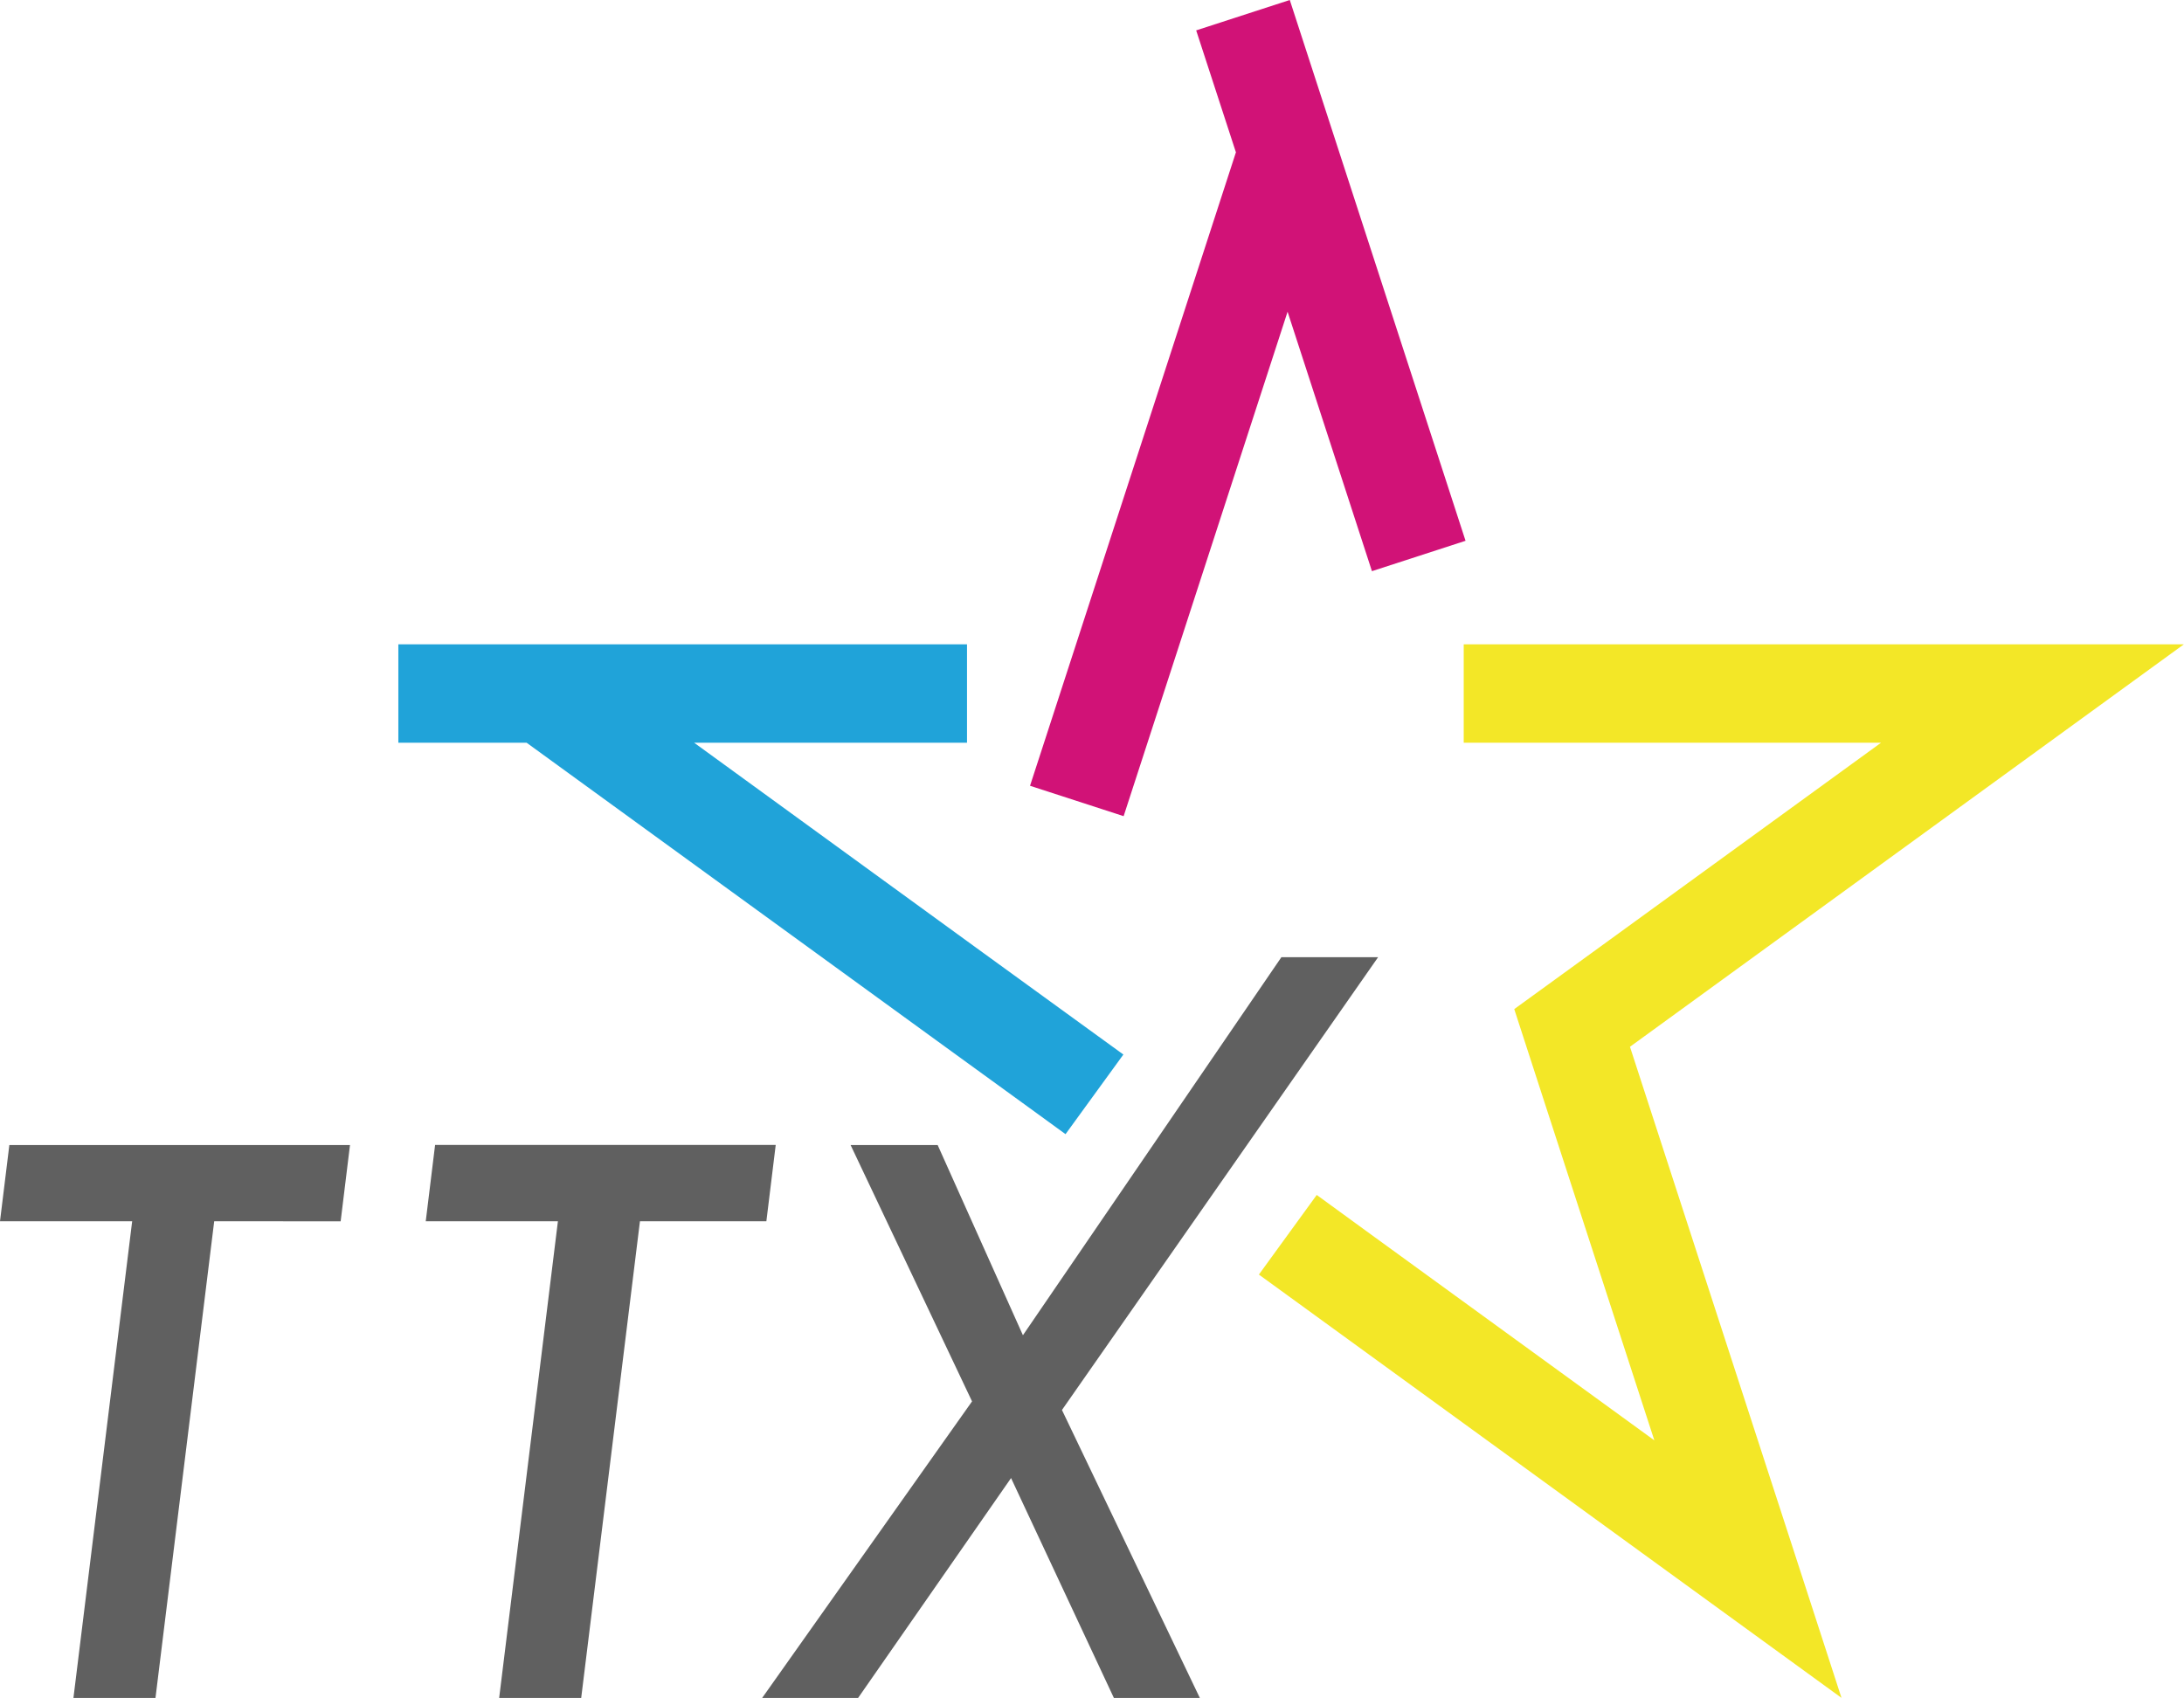
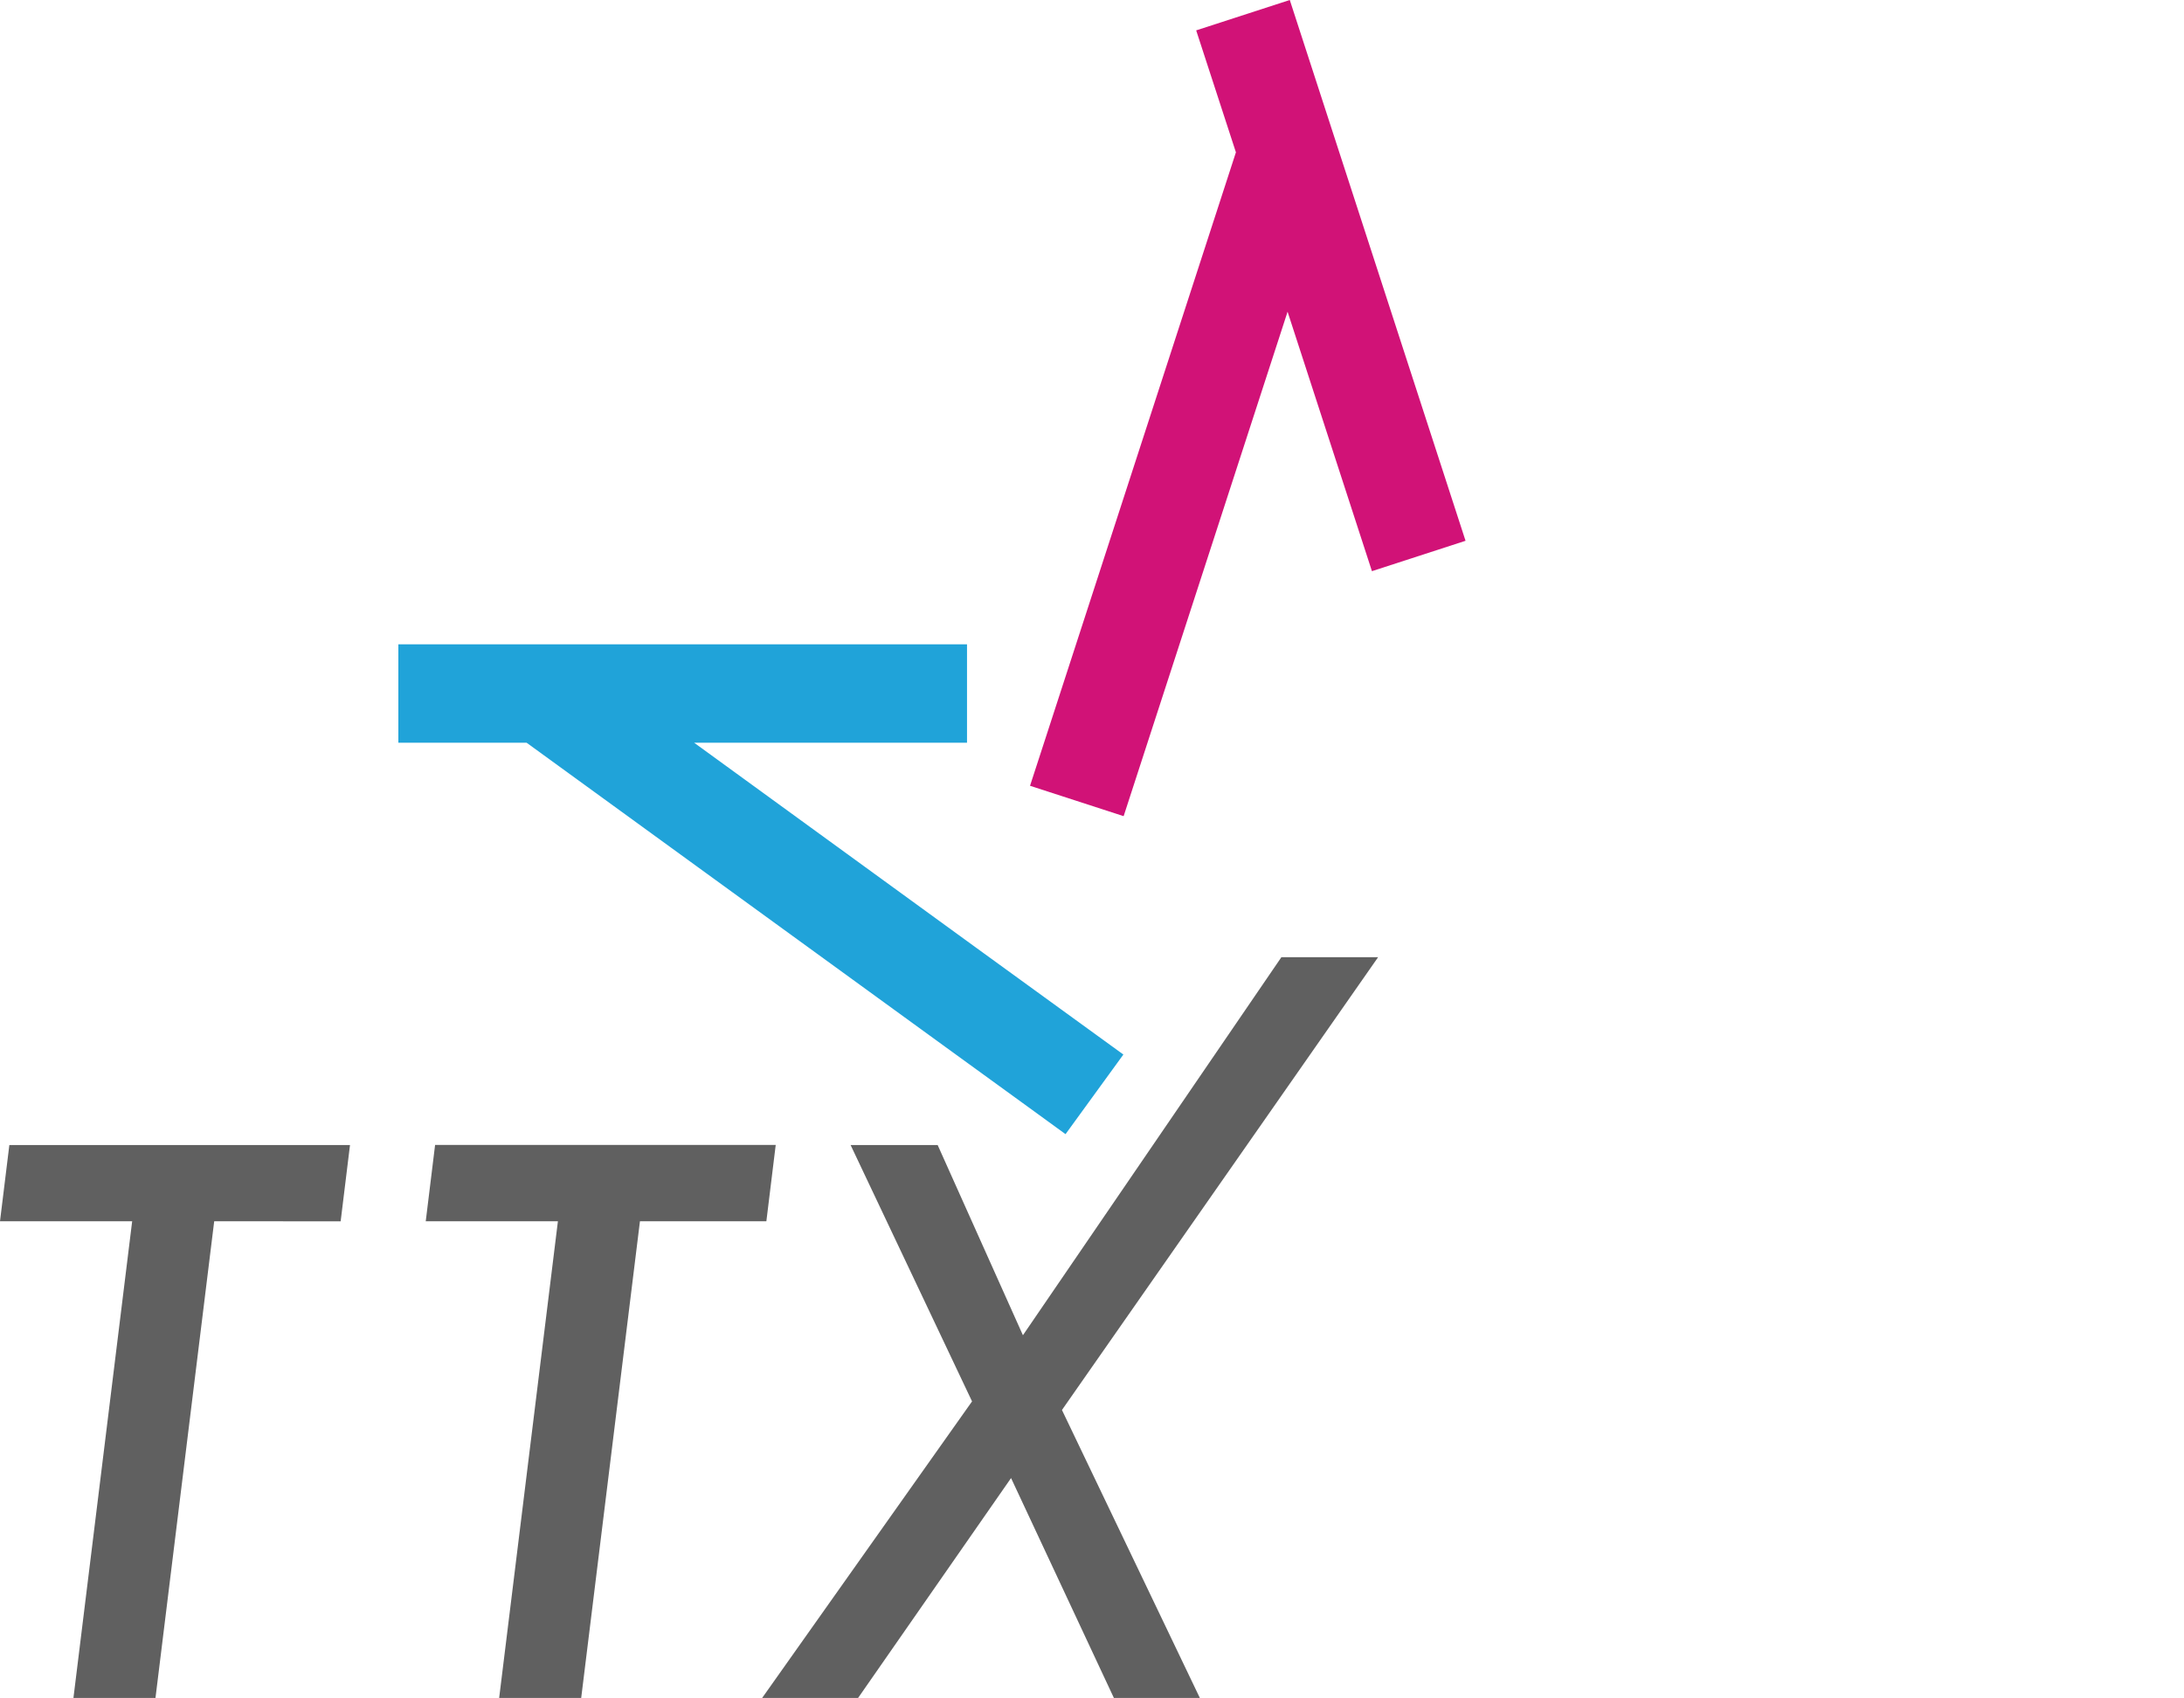
<svg xmlns="http://www.w3.org/2000/svg" width="93.445" height="72.661" viewBox="0 0 93.445 72.661">
  <g>
    <g class="navbar-brand-text" fill="#606060">
      <path d="m9.165 52.261-2.513 20.4h-3.51l2.513-20.4H0L.4 49h14.575l-.4 3.265Z" fill="#606060" />
      <path d="m27.381 52.261-2.514 20.4h-3.51l2.514-20.4h-5.655l.4-3.265H33.19l-.4 3.265Z" fill="#606060" />
      <path d="m45.437 60.338 5.9 12.323h-3.678l-4.4-9.41-6.545 9.41h-4.105L41.59 59.97 36.394 49h3.725l3.648 8.139 11.059-16.178h4.138Z" fill="#606060" />
    </g>
    <g>
      <path d="m45.39 43.186-3.583-2.6L29.7 31.784h11.675v-4.212H17.044v4.212h5.488l17.907 13.01 3.583 2.6 1.568 1.14 2.475-3.407-2.675-1.941Z" fill="#20A3D9" />
      <path d="M55.089 13.335 58.7 24.442l4.005-1.3L55.185 0 51.18 1.3l1.7 5.218-6.84 21.052-1.369 4.212-.6 1.844 4.005 1.3 1.022-3.145 1.369-4.212 4.626-14.237Z" fill="#D11277" />
-       <path d="M73.484 56.318 69.74 44.795l23.7-17.223H62.627v4.212h17.855l-2.846 2.068-9.264 6.731-3.583 2.6 1.368 4.217 4.626 14.237-11.451-8.322-.66-.479-2.334-1.7-2.475 3.407 1.227.891 23.7 17.223-2-6.164Z" fill="#F3E727" />
    </g>
  </g>
</svg>